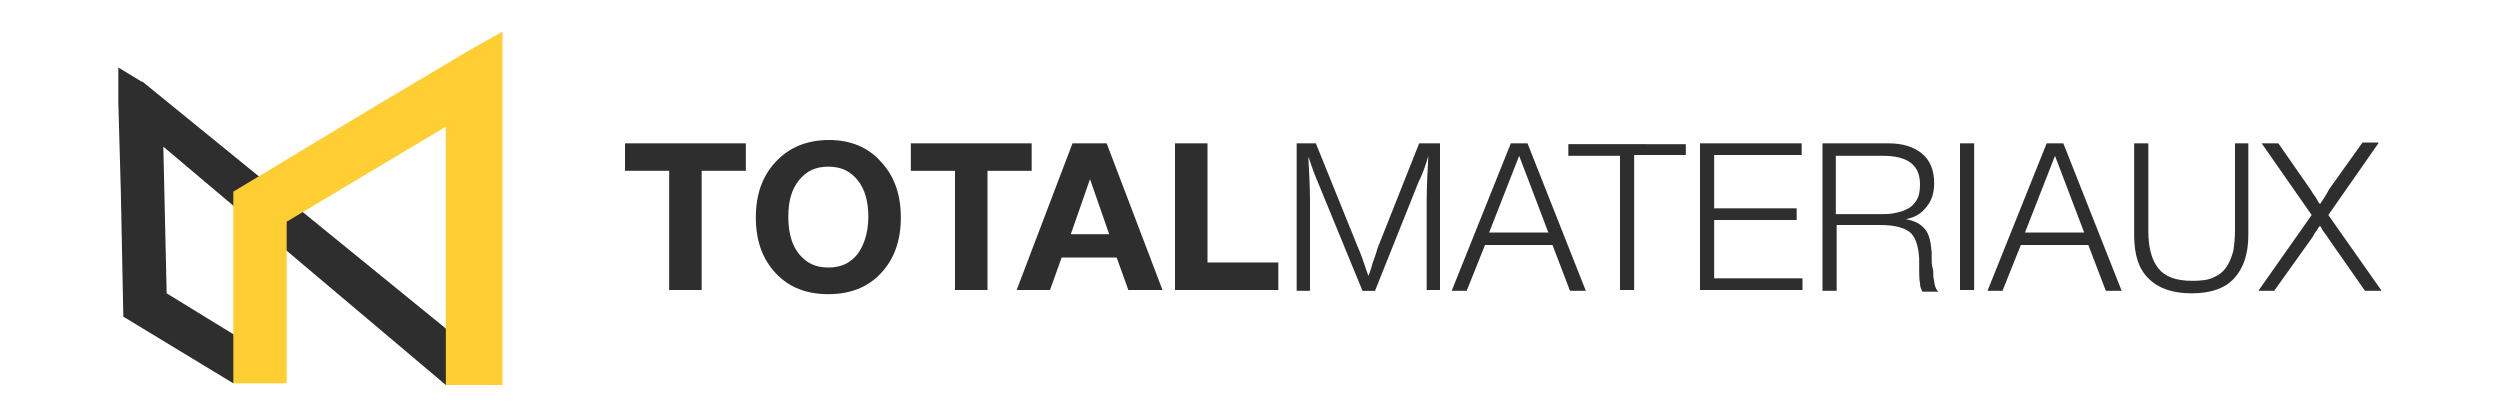
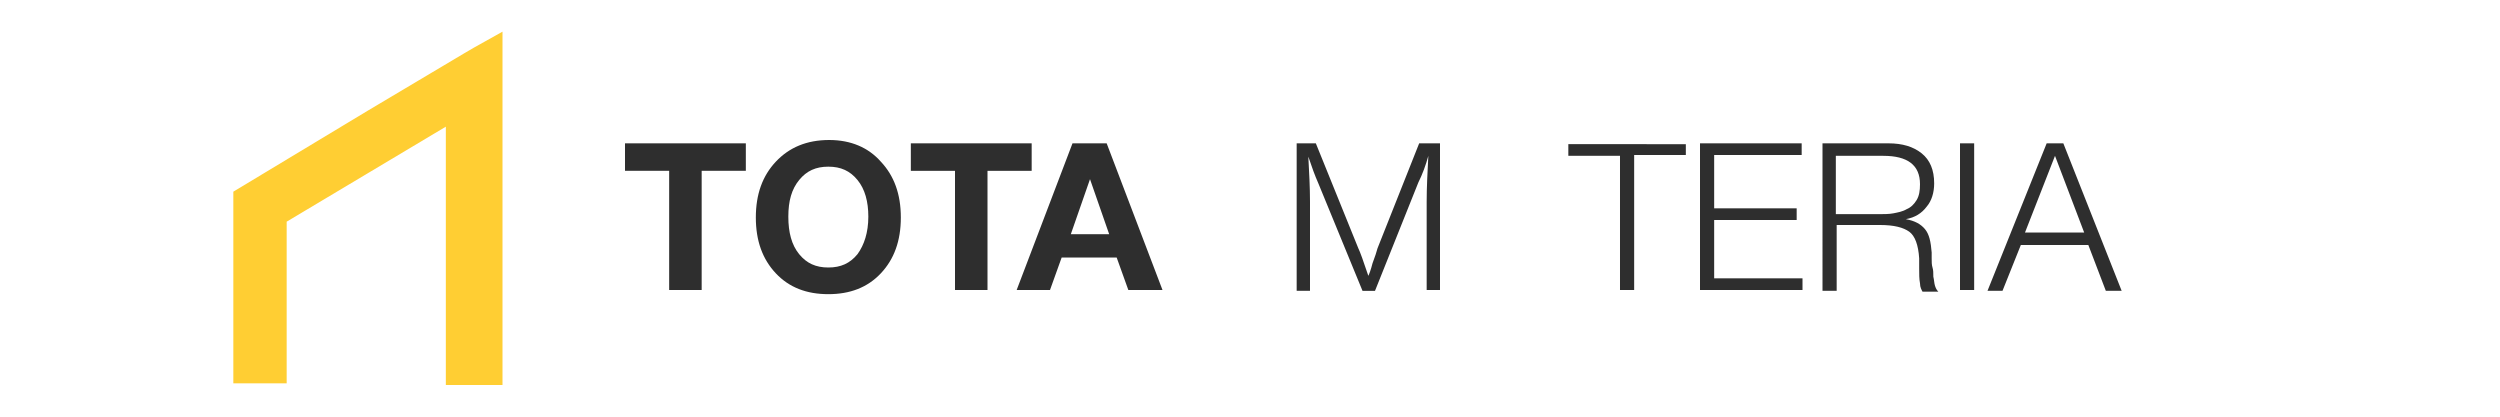
<svg xmlns="http://www.w3.org/2000/svg" id="Layer_1" x="0px" y="0px" viewBox="0 0 300 50" style="enable-background:new 0 0 300 50;" xml:space="preserve">
  <style type="text/css"> .st0{fill:#2E2E2E;} .st1{fill:#FFCE33;} </style>
  <g>
    <g>
-       <polygon class="st0" points="14.2,11.1 14.2,11.2 14.2,12.3 14.5,23 14.8,38 28,46 30.6,41.7 20,35.2 19.6,17.6 53.5,46.2 56.3,41.7 17.1,9.8 17,9.8 14.2,8.1 " />
      <polygon class="st1" points="56.9,5.7 56.9,5.7 55.7,6.4 44.1,13.3 28,23 28,46 34.4,46 34.4,26.6 53.5,15.2 53.5,46.2 60.3,46.2 60.3,7.9 60.3,7.7 60.3,3.8 " />
    </g>
    <g>
      <path class="st0" d="M89.5,17.2v3.3h-5.3v14.3h-3.9V20.5H75v-3.3H89.5z" />
      <path class="st0" d="M99.5,16.8c2.6,0,4.7,0.9,6.2,2.6c1.6,1.7,2.4,3.9,2.4,6.7s-0.8,5-2.4,6.7c-1.6,1.7-3.7,2.5-6.3,2.5 c-2.6,0-4.7-0.8-6.3-2.5c-1.6-1.7-2.4-3.9-2.4-6.7c0-2.8,0.8-5,2.4-6.7C94.7,17.7,96.8,16.8,99.5,16.8z M99.4,20 c-1.5,0-2.6,0.5-3.5,1.6c-0.9,1.1-1.3,2.5-1.3,4.4c0,1.9,0.4,3.4,1.3,4.5c0.9,1.1,2,1.6,3.5,1.6c1.5,0,2.6-0.5,3.5-1.6 c0.8-1.1,1.3-2.6,1.3-4.5c0-1.8-0.4-3.3-1.3-4.4S100.9,20,99.4,20z" />
      <path class="st0" d="M123.8,17.2v3.3h-5.3v14.3h-3.9V20.5h-5.3v-3.3H123.8z" />
      <path class="st0" d="M132.8,17.2l6.7,17.6h-4.1l-1.4-3.9h-6.6l-1.4,3.9h-4l6.7-17.6H132.8z M133.1,28.1l-2.3-6.6l-2.3,6.6H133.1z" />
-       <path class="st0" d="M153.4,31.5v3.3H141V17.2h3.9v14.3H153.4z" />
      <path class="st0" d="M172.8,17.2v17.6h-1.6V24.2c0-1.7,0.1-3.6,0.2-5.5c-0.3,1.1-0.7,2.2-1.2,3.2l-5.2,13h-1.5L158.2,22 c-0.4-0.9-0.8-2-1.2-3.2c0.1,1.9,0.2,3.7,0.2,5.4v10.7h-1.6V17.2h2.3l5.1,12.6c0.2,0.4,0.6,1.5,1.2,3.3c0.1-0.2,0.3-0.7,0.5-1.5 c0.3-0.8,0.5-1.4,0.6-1.8l5-12.6H172.8z" />
-       <path class="st0" d="M183.3,17.2l7,17.7h-1.9l-2.1-5.5h-8.1l-2.2,5.5h-1.8l7.1-17.7H183.3z M185.8,27.9l-3.5-9.2l-3.6,9.2H185.8z" />
      <path class="st0" d="M202.3,17.2v1.4h-6.2v16.2h-1.7V18.7h-6.2v-1.4H202.3z" />
      <path class="st0" d="M216.2,17.2v1.4h-10.5V25h9.9v1.4h-9.9v7h10.6v1.4H204V17.2H216.2z" />
      <path class="st0" d="M218.6,17.2h8c1.7,0,3,0.4,4,1.2c1,0.8,1.5,2,1.5,3.6c0,1.1-0.3,2.1-0.9,2.8c-0.6,0.8-1.4,1.3-2.5,1.5 c1.1,0.2,1.8,0.6,2.3,1.2c0.5,0.6,0.7,1.5,0.8,2.8c0,0,0,0.3,0,0.7c0,0.4,0,0.8,0.1,1.1s0.1,0.7,0.1,1.1c0.1,0.4,0.1,0.8,0.2,1.1 s0.2,0.5,0.4,0.7h-1.9c-0.1-0.2-0.3-0.5-0.3-1c-0.1-0.5-0.1-1.1-0.1-1.8c0-0.7,0-1.1,0-1.2c-0.1-1.6-0.5-2.7-1.2-3.2 c-0.7-0.5-1.8-0.8-3.5-0.8h-5.2v7.9h-1.7V17.2z M220.3,18.7v7h5c0.7,0,1.4,0,1.9-0.1c0.5-0.1,1.1-0.2,1.6-0.5 c0.5-0.2,0.9-0.6,1.2-1.1c0.3-0.5,0.4-1.1,0.4-1.9c0-2.3-1.5-3.4-4.4-3.4H220.3z" />
      <path class="st0" d="M236.9,17.2v17.6h-1.7V17.2H236.9z" />
      <path class="st0" d="M247.6,17.2l7,17.7h-1.9l-2.1-5.5h-8.1l-2.2,5.5h-1.8l7.1-17.7H247.6z M250.1,27.9l-3.5-9.2l-3.6,9.2H250.1z" />
-       <path class="st0" d="M269.8,17.2v11c0,2.3-0.6,4-1.7,5.2s-2.8,1.8-5.1,1.8c-2.3,0-4-0.6-5.2-1.8c-1.2-1.2-1.7-2.9-1.7-5.2v-11h1.7 v10.5c0,2,0.4,3.5,1.2,4.5c0.8,1,2.1,1.5,4.1,1.5c1,0,1.9-0.1,2.5-0.4c0.7-0.3,1.2-0.7,1.6-1.3c0.4-0.6,0.6-1.2,0.8-1.9 c0.1-0.7,0.2-1.5,0.2-2.5V17.2H269.8z" />
-       <path class="st0" d="M285.4,17.2l-6,8.6l6.4,9.1h-2l-4.4-6.3c-0.3-0.5-0.6-0.8-0.7-1c-0.1-0.2-0.2-0.4-0.3-0.5 c-0.1,0.1-0.2,0.2-0.3,0.4c-0.1,0.2-0.3,0.4-0.4,0.6c-0.1,0.2-0.2,0.4-0.3,0.5l-4.5,6.3H271l6.4-9.1l-6-8.6h2l3.9,5.6 c0.1,0.2,0.3,0.5,0.6,0.9c0.2,0.4,0.4,0.7,0.5,0.8c0.4-0.6,0.8-1.2,1.1-1.8l4-5.6H285.4z" />
    </g>
  </g>
</svg>